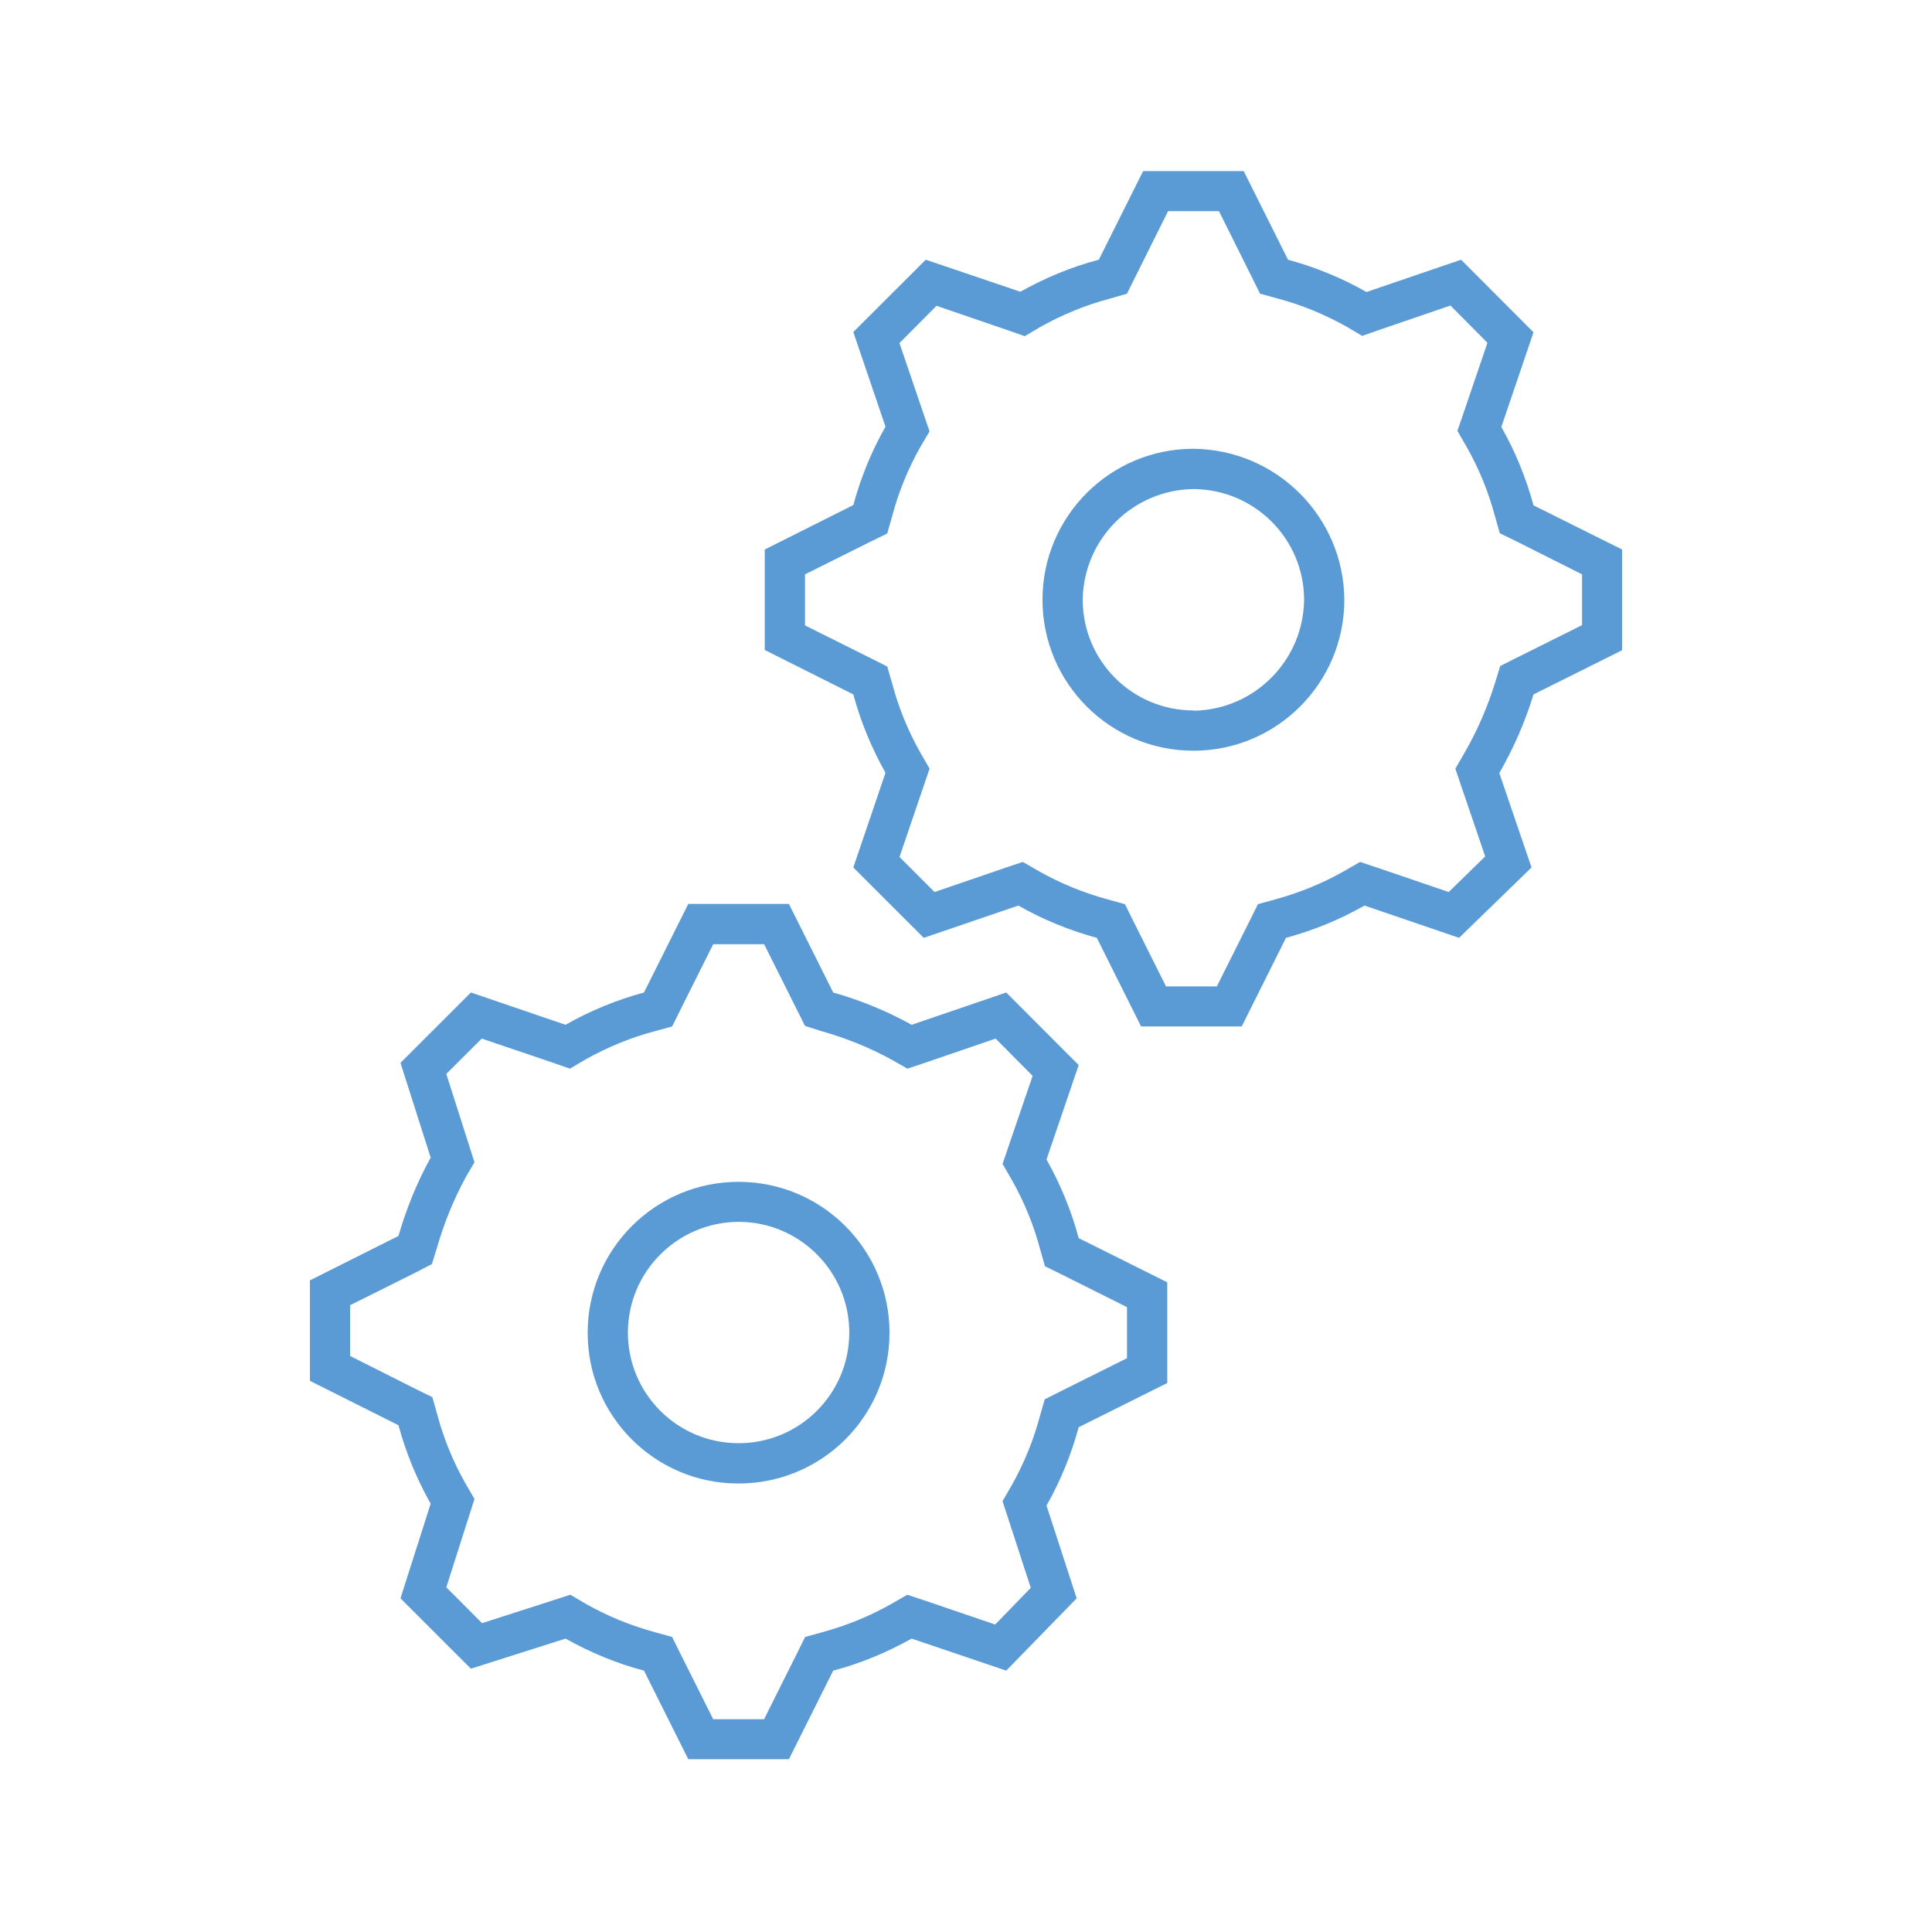
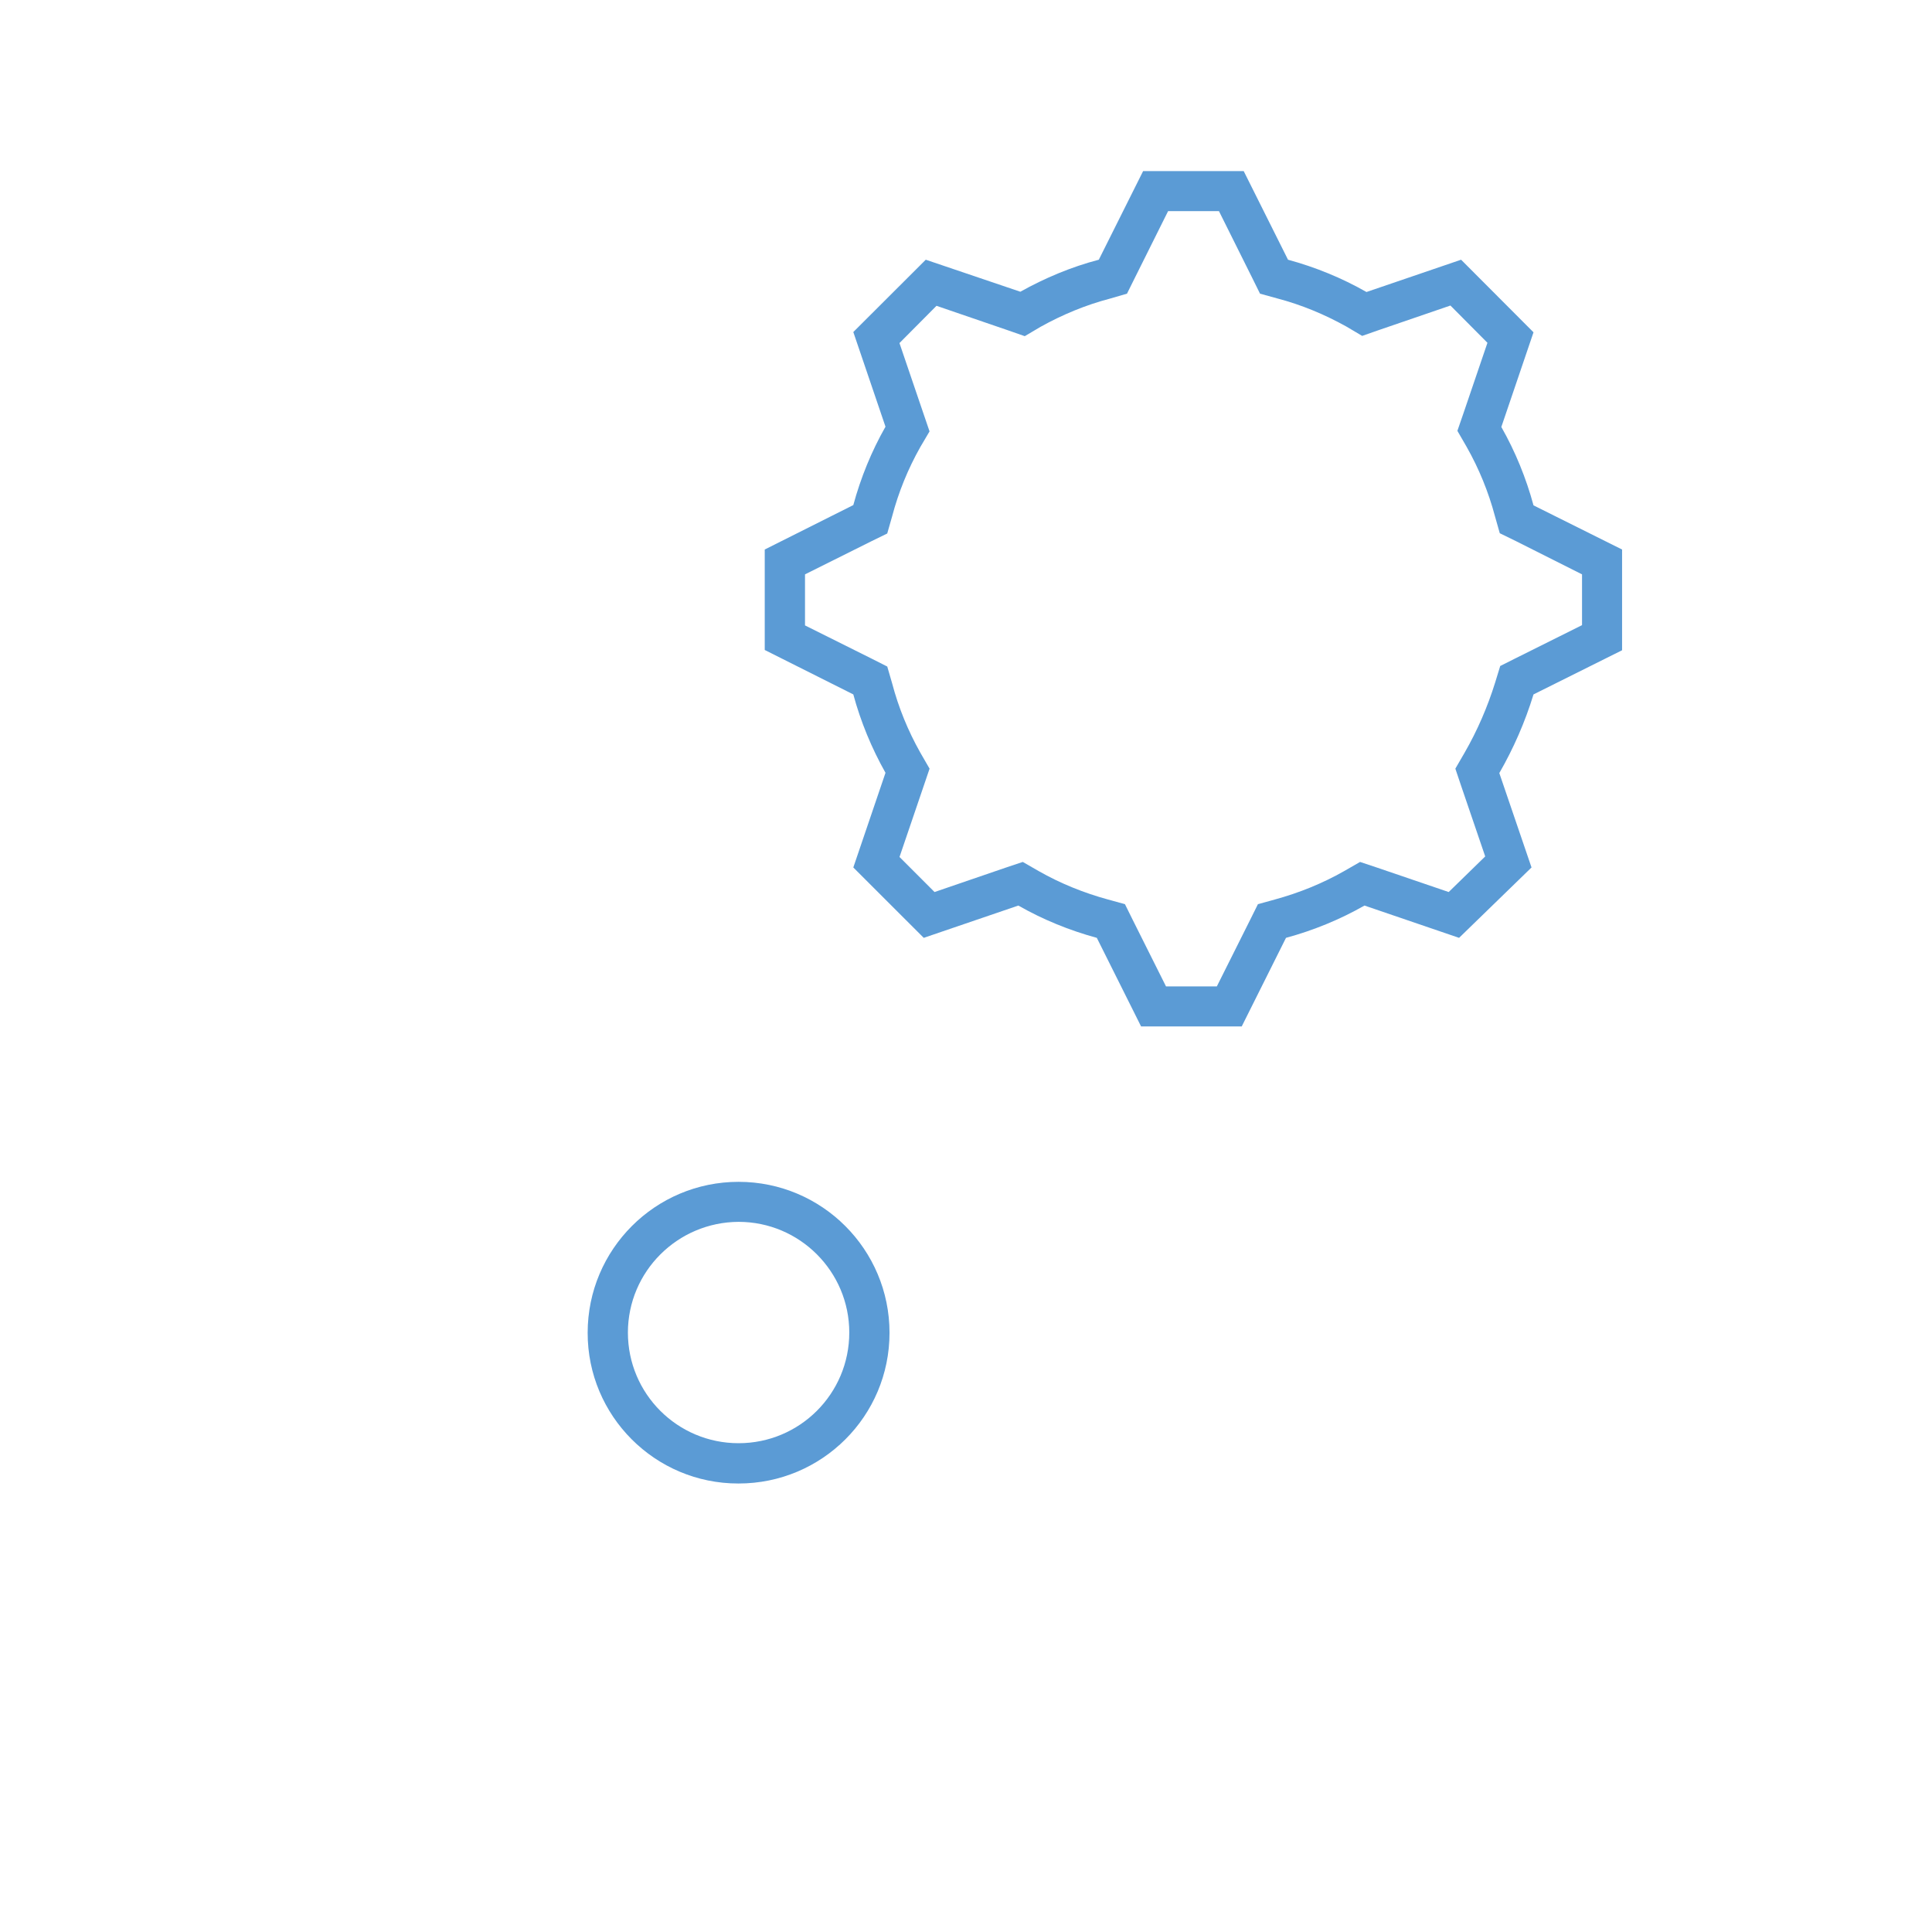
<svg xmlns="http://www.w3.org/2000/svg" width="70" height="70" xml:space="preserve" overflow="hidden">
  <g transform="translate(-417 -2273)">
    <path d="M471.323 2301.01C471.84 2300.11 472.256 2299.16 472.562 2298.16L475.771 2296.56 475.771 2292.91 472.562 2291.31C472.294 2290.32 471.902 2289.36 471.396 2288.47L472.562 2285.04 469.938 2282.41 466.51 2283.58C465.616 2283.07 464.66 2282.68 463.667 2282.41L462.062 2279.2 458.417 2279.2 456.812 2282.41C455.819 2282.67 454.864 2283.07 453.969 2283.57L450.542 2282.41 447.917 2285.03 449.083 2288.46C448.577 2289.35 448.185 2290.31 447.917 2291.3L444.708 2292.91 444.708 2296.55 447.917 2298.16C448.185 2299.15 448.577 2300.1 449.083 2301L447.917 2304.43 450.469 2306.98 453.896 2305.81C454.791 2306.32 455.747 2306.71 456.74 2306.98L458.344 2310.19 461.99 2310.19 463.594 2306.98C464.587 2306.71 465.542 2306.32 466.438 2305.81L469.865 2306.98 472.49 2304.43ZM469.942 2301.48 470.812 2304.03 469.489 2305.32 466.908 2304.44 466.278 2304.23 465.703 2304.56C464.913 2305.01 464.07 2305.35 463.193 2305.59L462.577 2305.76 462.289 2306.34 461.088 2308.74 459.247 2308.74 458.046 2306.34 457.759 2305.76 457.142 2305.59C456.266 2305.35 455.422 2305.01 454.632 2304.56L454.058 2304.23 453.428 2304.44 450.86 2305.32 449.591 2304.05 450.466 2301.48 450.68 2300.85 450.345 2300.27C449.9 2299.48 449.556 2298.64 449.324 2297.76L449.147 2297.15 448.574 2296.86 446.167 2295.66 446.167 2293.81 448.573 2292.61 449.146 2292.33 449.323 2291.71C449.555 2290.83 449.898 2289.99 450.343 2289.2L450.679 2288.63 450.464 2288 449.589 2285.43 450.931 2284.08 453.499 2284.96 454.129 2285.18 454.704 2284.84C455.494 2284.4 456.337 2284.05 457.214 2283.82L457.833 2283.64 458.121 2283.06 459.322 2280.65 461.165 2280.65 462.366 2283.06 462.653 2283.64 463.269 2283.81C464.146 2284.04 464.989 2284.39 465.779 2284.83L466.354 2285.17 466.984 2284.95 469.552 2284.07 470.893 2285.42 470.018 2287.99 469.804 2288.61 470.139 2289.19C470.586 2289.98 470.93 2290.82 471.164 2291.7L471.34 2292.32 471.914 2292.6 474.32 2293.81 474.32 2295.65 471.914 2296.85 471.356 2297.13 471.172 2297.73C470.898 2298.61 470.527 2299.47 470.066 2300.27L469.73 2300.85Z" fill="#5B9BD5" />
-     <path d="M428.229 2319.39 428.229 2323.03 431.438 2324.64C431.706 2325.63 432.098 2326.59 432.604 2327.48L431.51 2330.91 434.062 2333.46 437.49 2332.37C438.385 2332.87 439.34 2333.27 440.333 2333.53L441.938 2336.74 445.583 2336.74 447.188 2333.53C448.181 2333.27 449.136 2332.87 450.031 2332.37L453.458 2333.53 456.01 2330.91 454.917 2327.55C455.423 2326.66 455.815 2325.7 456.083 2324.71L459.292 2323.11 459.292 2319.46 456.083 2317.86C455.815 2316.86 455.423 2315.91 454.917 2315.01L456.083 2311.59 453.458 2308.96 450.031 2310.13C449.13 2309.63 448.176 2309.24 447.188 2308.96L445.583 2305.75 441.938 2305.75 440.333 2308.96C439.34 2309.23 438.385 2309.62 437.49 2310.13L434.062 2308.96 431.51 2311.51 432.604 2314.94C432.11 2315.84 431.719 2316.8 431.438 2317.78ZM432.648 2318.8 432.832 2318.21C433.083 2317.33 433.429 2316.48 433.864 2315.67L434.191 2315.11 433.993 2314.49 433.17 2311.91 434.452 2310.63 437.02 2311.5 437.65 2311.72 438.225 2311.38C439.014 2310.94 439.858 2310.59 440.734 2310.36L441.354 2310.19 441.641 2309.61 442.842 2307.21 444.686 2307.21 445.887 2309.61 446.166 2310.17 446.762 2310.36C447.643 2310.61 448.494 2310.95 449.3 2311.39L449.875 2311.72 450.505 2311.51 453.073 2310.63 454.414 2311.98 453.539 2314.54 453.325 2315.17 453.66 2315.75C454.107 2316.54 454.451 2317.38 454.685 2318.26L454.861 2318.88 455.434 2319.16 457.833 2320.36 457.833 2322.21 455.427 2323.41 454.853 2323.7 454.677 2324.31C454.444 2325.19 454.099 2326.03 453.653 2326.82L453.323 2327.39 453.526 2328.01 454.347 2330.53 453.057 2331.86 450.505 2330.99 449.875 2330.78 449.3 2331.11C448.51 2331.56 447.665 2331.9 446.788 2332.14L446.171 2332.31 445.884 2332.89 444.684 2335.29 442.84 2335.29 441.639 2332.89 441.352 2332.31 440.735 2332.14C439.858 2331.9 439.015 2331.56 438.225 2331.11L437.665 2330.78 437.047 2330.98 434.466 2331.81 433.171 2330.51 433.994 2327.93 434.192 2327.31 433.865 2326.75C433.418 2325.96 433.074 2325.12 432.84 2324.24L432.664 2323.62 432.091 2323.34 429.685 2322.13 429.685 2320.29 432.091 2319.09Z" fill="#5B9BD5" />
-     <path d="M460.24 2289.26C457.219 2289.26 454.771 2291.71 454.771 2294.73 454.771 2297.75 457.219 2300.2 460.24 2300.2 463.26 2300.2 465.708 2297.75 465.708 2294.73 465.686 2291.72 463.25 2289.29 460.24 2289.26ZM460.24 2298.74C458.026 2298.74 456.232 2296.95 456.229 2294.73 456.259 2292.53 458.037 2290.75 460.24 2290.72 462.453 2290.73 464.247 2292.52 464.25 2294.73 464.223 2296.94 462.443 2298.72 460.24 2298.75Z" fill="#5B9BD5" />
    <path d="M443.76 2326.75C446.781 2326.75 449.229 2324.31 449.229 2321.29 449.229 2318.27 446.781 2315.82 443.76 2315.82 440.74 2315.82 438.292 2318.27 438.292 2321.29 438.288 2324.3 440.731 2326.75 443.747 2326.75 443.752 2326.75 443.756 2326.75 443.76 2326.75ZM443.76 2317.27C445.975 2317.27 447.771 2319.07 447.771 2321.28 447.771 2323.5 445.975 2325.29 443.76 2325.29 441.546 2325.29 439.75 2323.5 439.75 2321.28 439.753 2319.07 441.547 2317.28 443.76 2317.27Z" fill="#5B9BD5" />
  </g>
</svg>